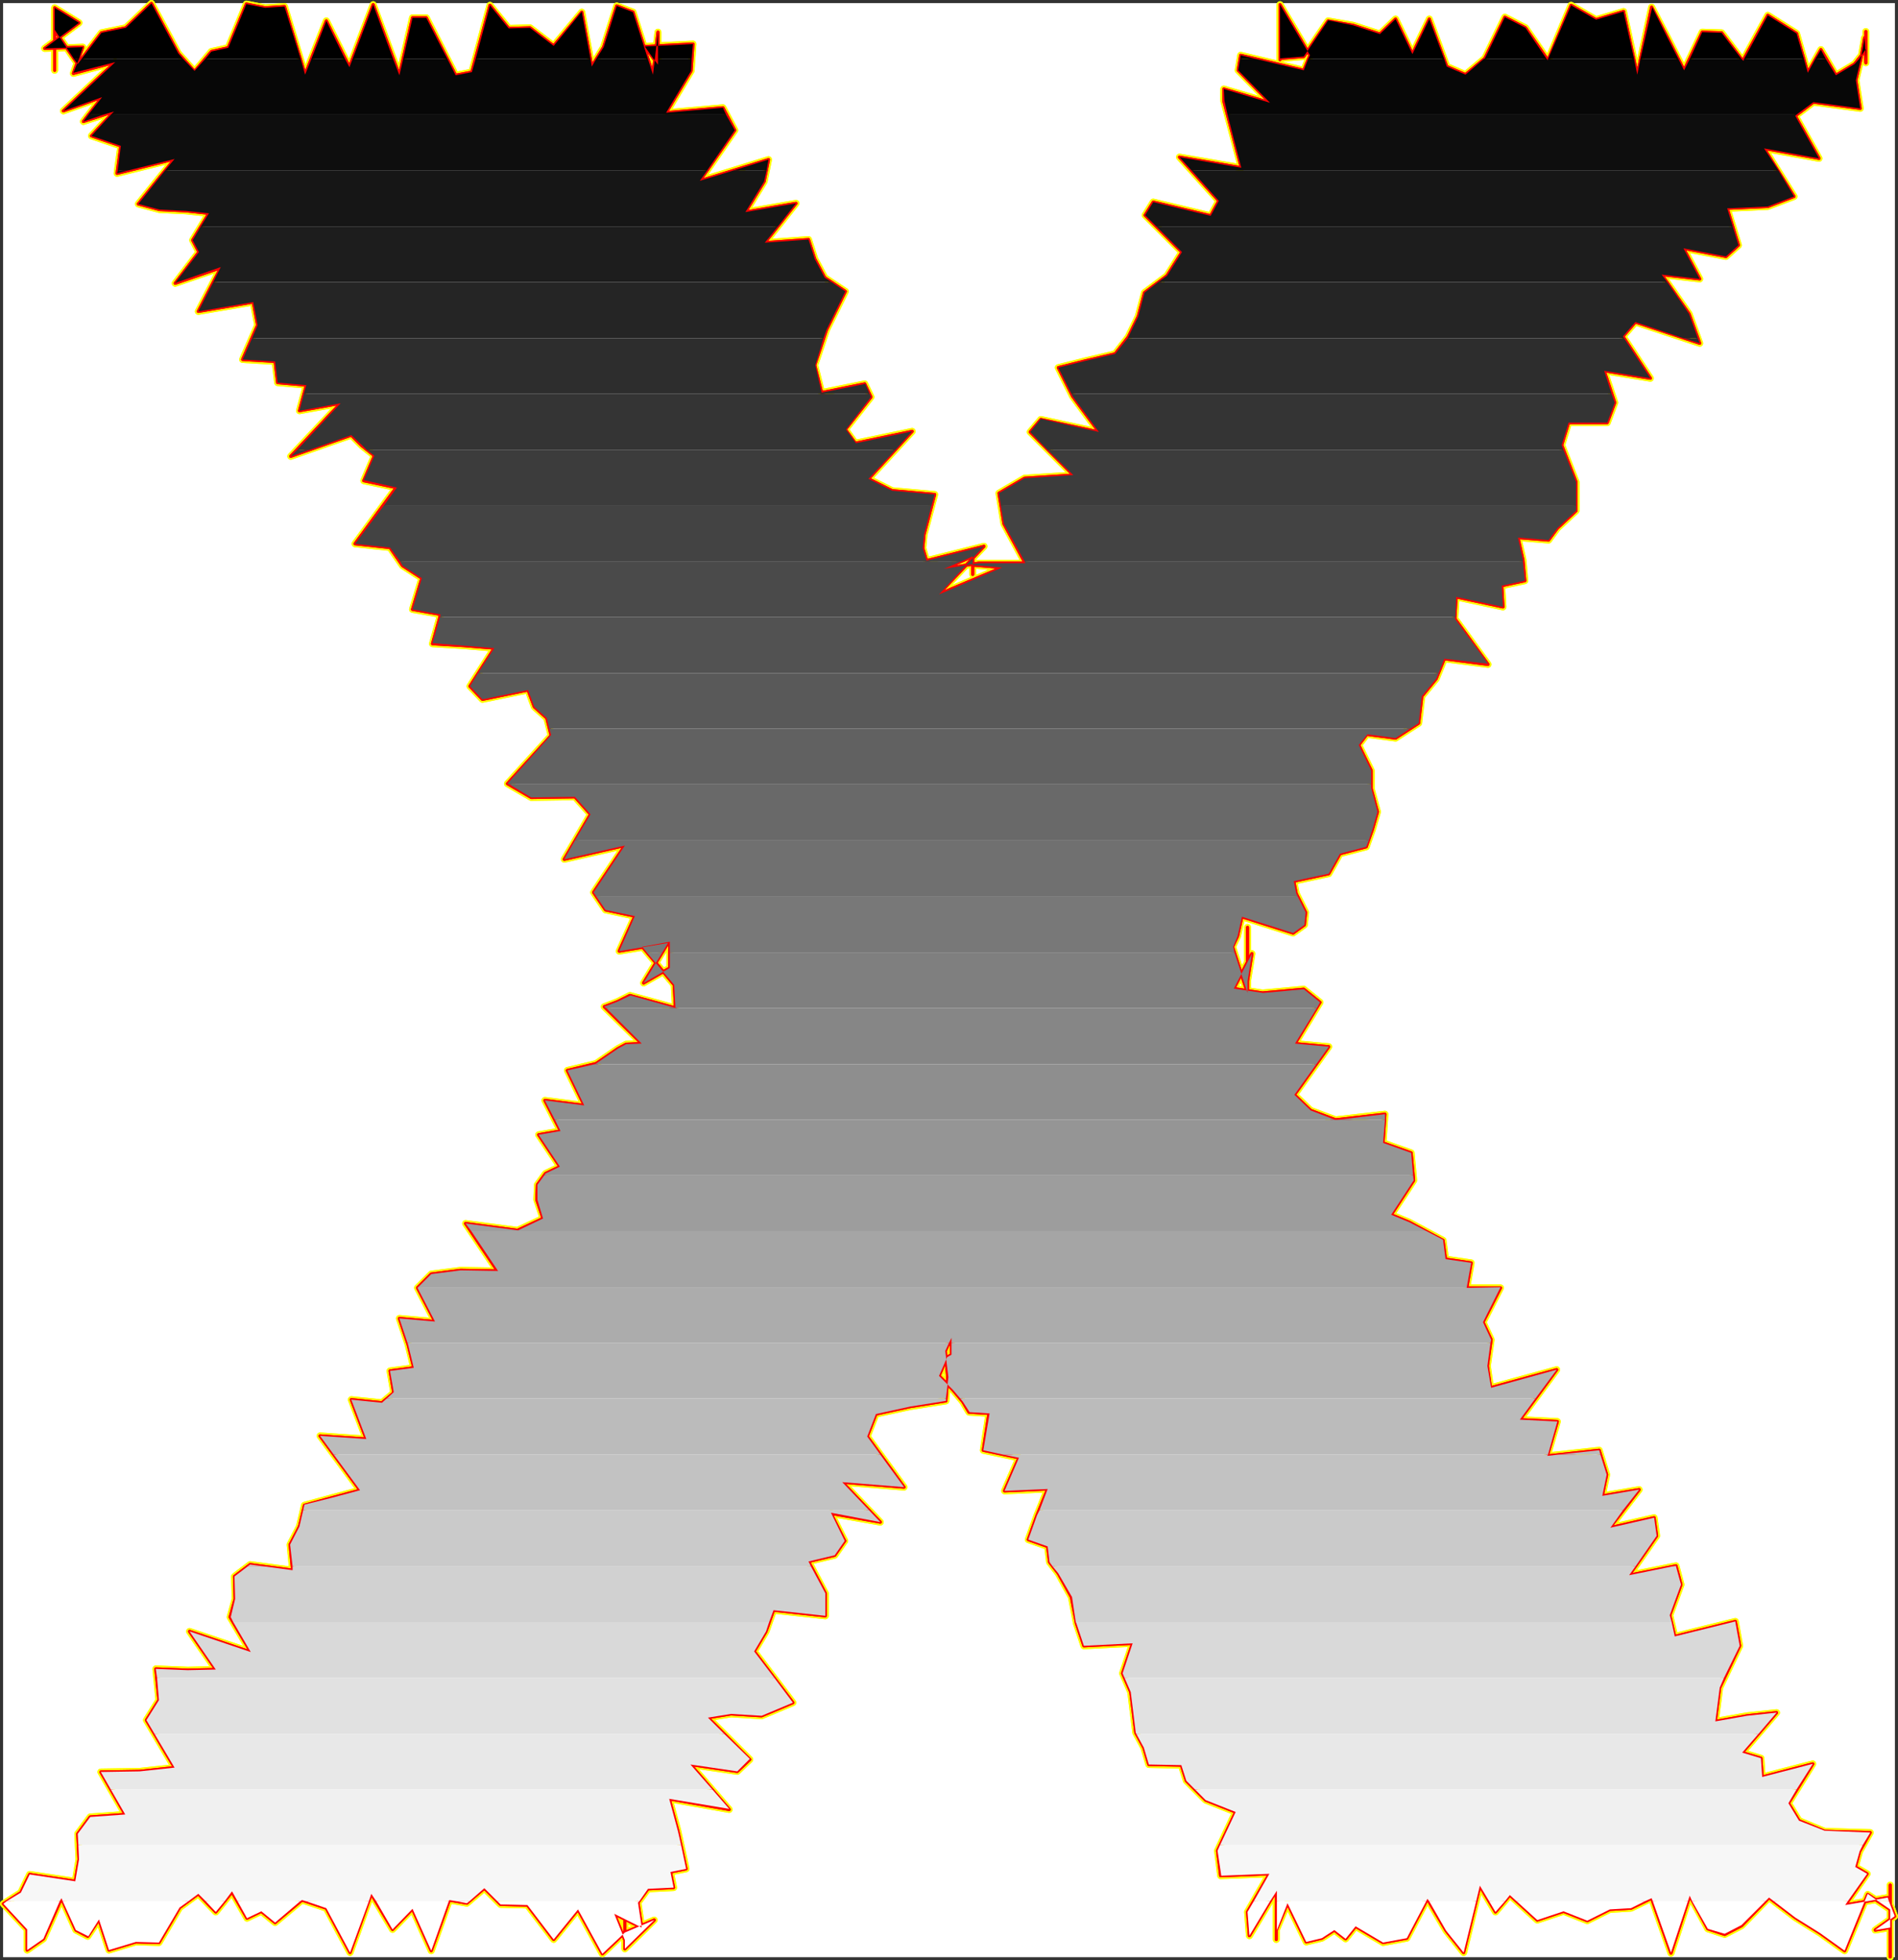
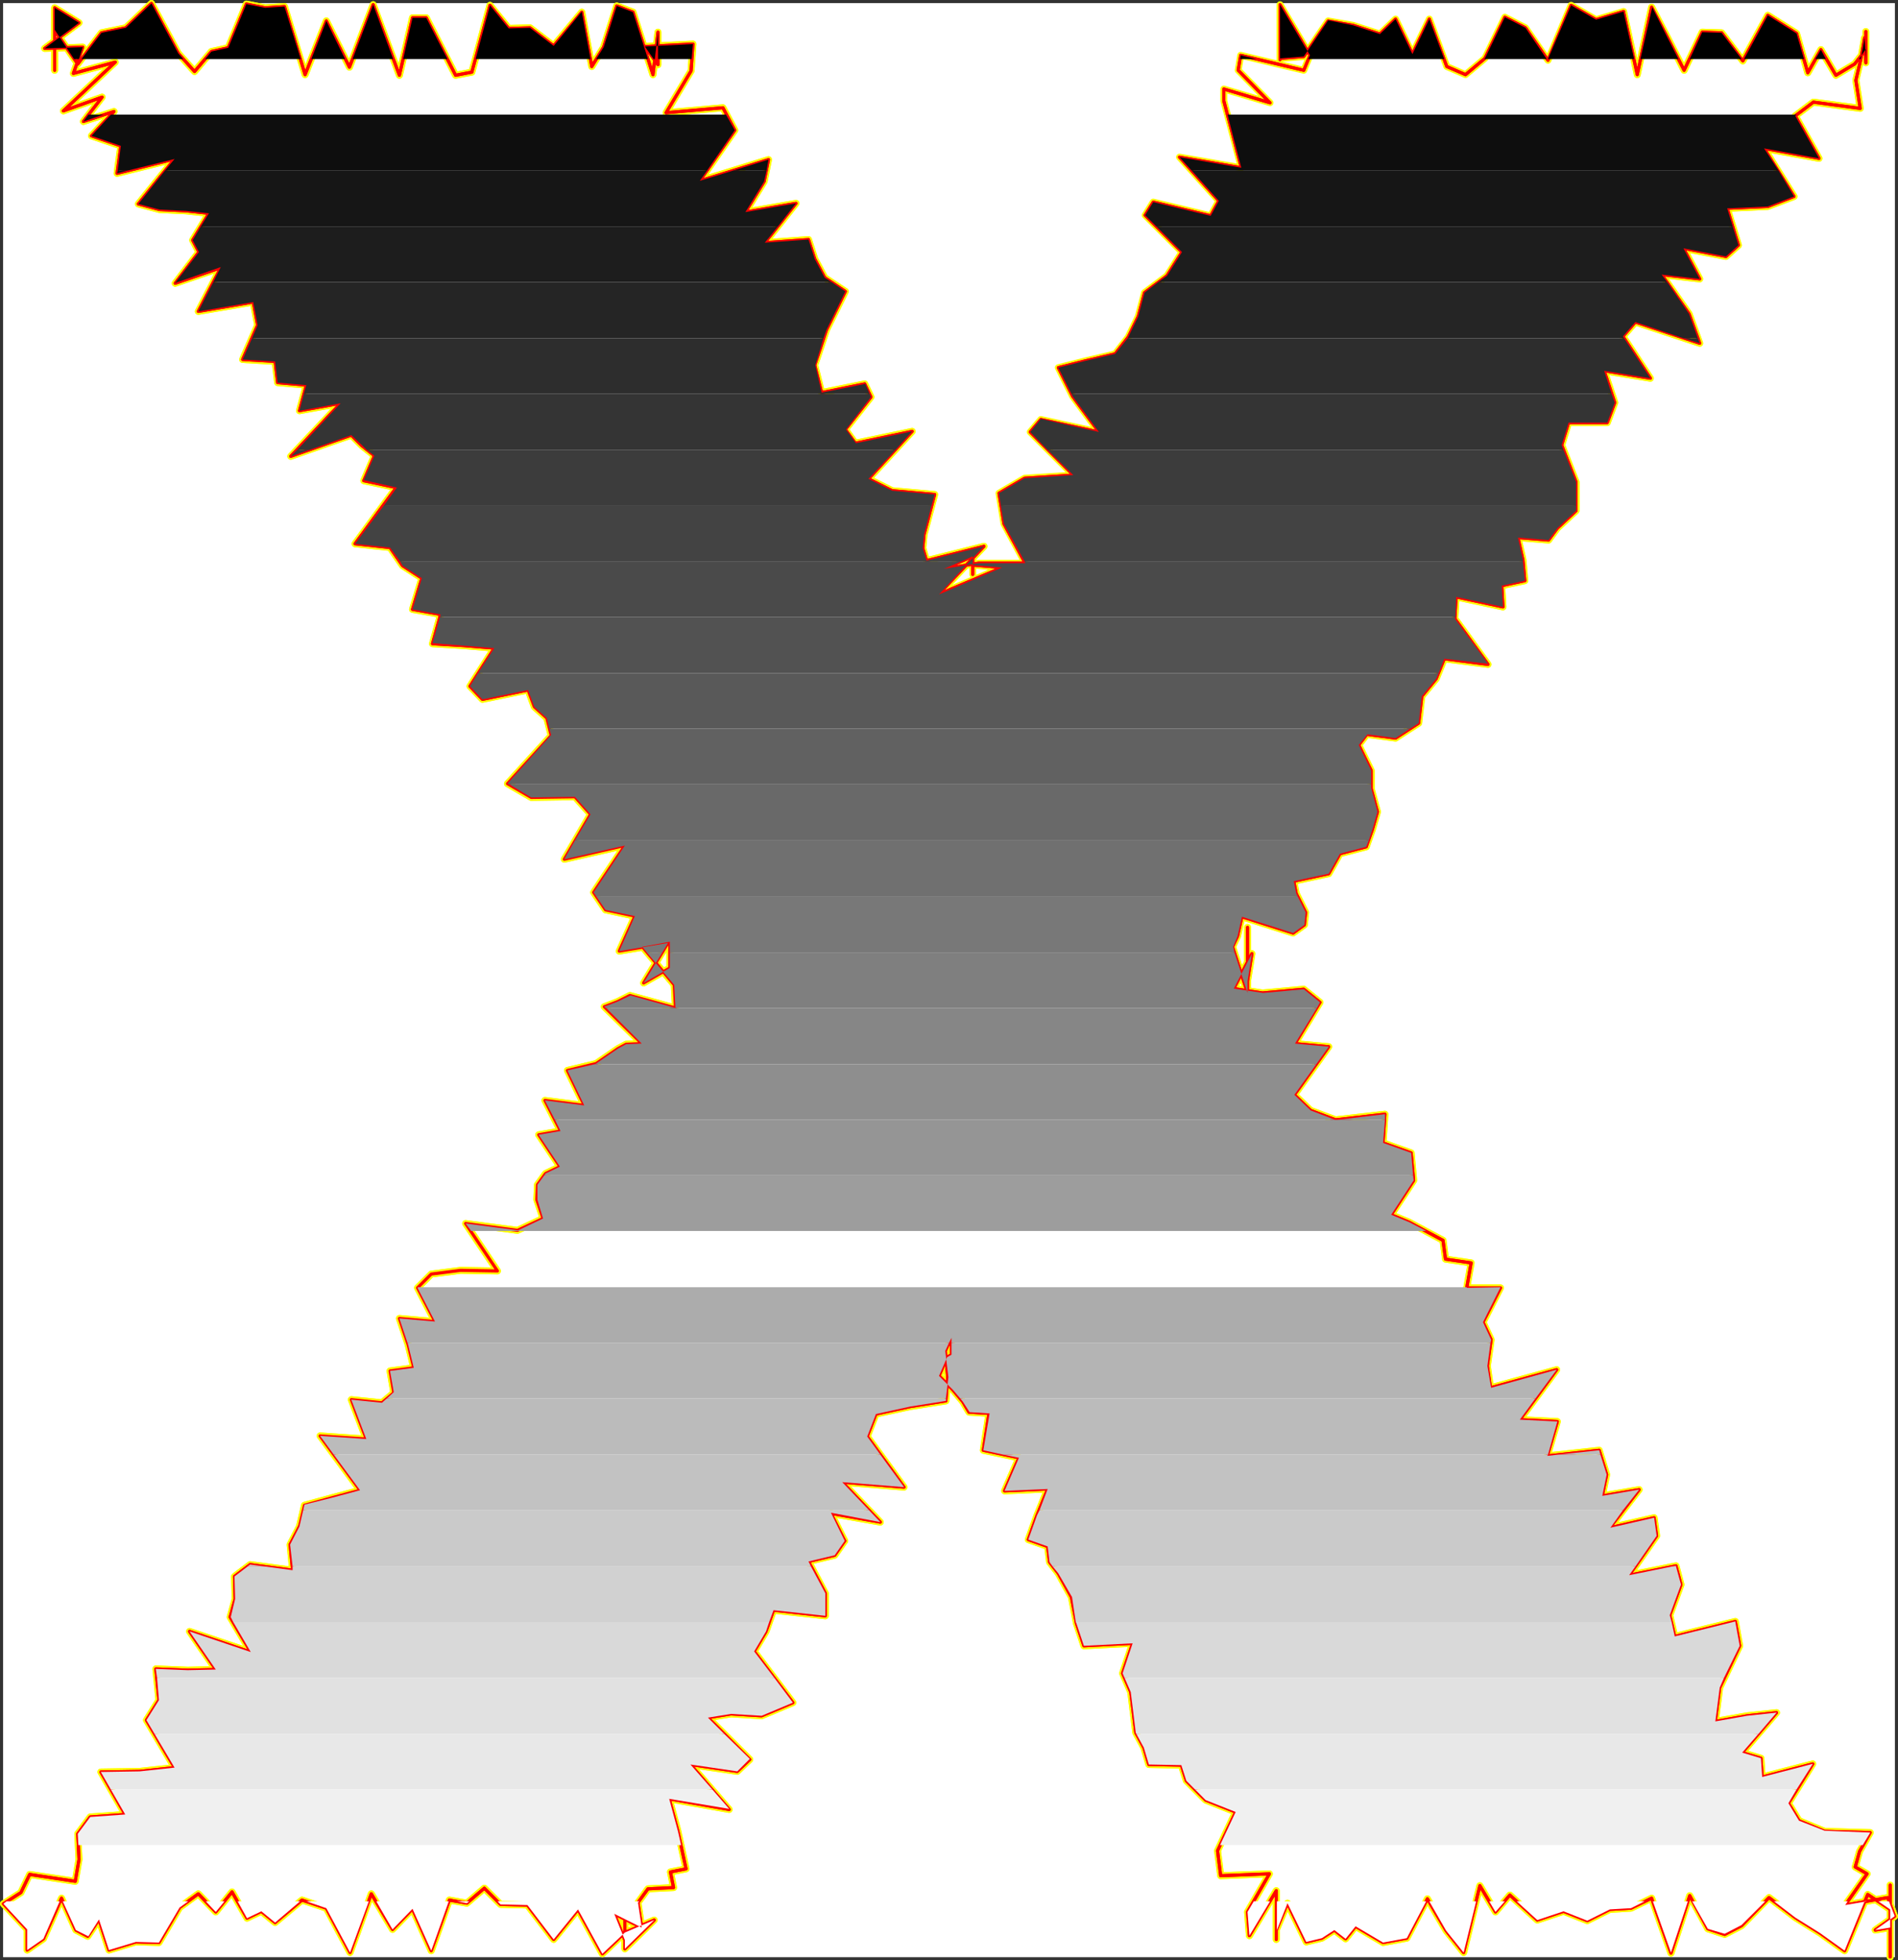
<svg xmlns="http://www.w3.org/2000/svg" xmlns:ns1="http://sodipodi.sourceforge.net/DTD/sodipodi-0.dtd" xmlns:ns2="http://www.inkscape.org/namespaces/inkscape" version="1.0" width="129.937mm" height="134.167mm" id="svg58" ns1:docname="Charcoal Normal X 2.wmf">
  <rect width="100%" height="100%" fill="#333333" stroke="none" />
  <ns1:namedview id="namedview58" pagecolor="#ffffff" bordercolor="#000000" borderopacity="0.25" ns2:showpageshadow="2" ns2:pageopacity="0.0" ns2:pagecheckerboard="0" ns2:deskcolor="#d1d1d1" ns2:document-units="mm" />
  <defs id="defs1">
    <pattern id="WMFhbasepattern" patternUnits="userSpaceOnUse" width="6" height="6" x="0" y="0" />
  </defs>
  <path style="fill:#ffffff;fill-opacity:1;fill-rule:evenodd;stroke:#ffffff;stroke-width:0.162px;stroke-linecap:round;stroke-linejoin:round;stroke-miterlimit:4;stroke-dasharray:none;stroke-opacity:1" d="M 0.889,0.889 V 506.213 H 490.213 V 0.889 v 0 z" id="path1" />
  <path style="fill:none;stroke:#ffff00;stroke-width:1.778px;stroke-linecap:round;stroke-linejoin:round;stroke-miterlimit:4;stroke-dasharray:none;stroke-opacity:1" d="m 161.681,499.911 -5.818,5.494 -6.302,-11.474 -6.302,7.757 -6.787,-8.888 -6.949,-0.162 -4.202,-4.202 -4.525,3.878 -4.525,-0.808 -4.686,13.09 -4.848,-10.827 -5.171,5.333 -5.494,-9.211 -5.494,15.19 -6.141,-11.474 -6.302,-2.101 -6.949,5.818 -3.555,-2.909 -3.717,1.778 -3.878,-6.787 -4.202,5.171 -4.525,-4.686 -4.848,3.555 -5.333,9.05 -5.979,-0.162 -6.949,2.101 -2.586,-7.918 -2.909,4.363 -3.07,-1.616 -3.717,-8.242 -4.686,10.504 -4.202,2.909 v -3.394 1.616 -3.555 l -6.141,-6.626 4.525,-2.909 2.262,-4.686 11.797,1.778 0.97,-5.656 -0.323,-6.626 3.232,-4.363 9.05,-0.646 -6.302,-10.989 10.019,-0.162 9.05,-0.97 -7.272,-12.282 3.232,-5.171 -0.808,-8.08 8.242,0.323 7.272,-0.162 -6.787,-9.858 15.837,5.333 -5.333,-9.05 1.293,-4.686 -0.162,-5.818 4.04,-3.07 10.989,1.454 -0.646,-6.626 2.424,-4.686" id="path2" />
  <path style="fill:none;stroke:#ffff00;stroke-width:1.778px;stroke-linecap:round;stroke-linejoin:round;stroke-miterlimit:4;stroke-dasharray:none;stroke-opacity:1" d="m 77.487,394.87 1.293,-5.494 7.11,-1.939 7.272,-1.939 -10.342,-14.059 11.958,0.808 -3.878,-10.181 7.918,0.808 3.07,-2.586 -0.97,-5.656 6.141,-0.808 -1.454,-5.979 -2.262,-6.787 9.211,0.808 -4.525,-8.726 3.555,-3.555 7.595,-0.97 9.534,0.162 -8.242,-12.282 13.413,1.778 6.626,-3.07 -1.616,-4.848 0.162,-3.878 2.101,-2.909 3.717,-1.778 -5.494,-8.242 5.656,-0.97 -4.04,-7.918 10.181,1.293 -4.363,-9.05 7.434,-1.778 5.656,-3.878 2.101,-1.131 4.04,-0.162 -9.696,-9.534 3.394,-1.293 3.232,-1.616 11.797,3.232 -0.323,-5.979 -8.242,-9.858 7.11,-1.293 v -1.293 0.97 7.11 l -6.787,3.878 6.302,-10.342 -12.605,2.101 4.04,-9.05 -7.595,-1.616 -3.07,-4.525 8.08,-12.12 -15.675,3.555 6.787,-11.635 -4.04,-4.525 -11.312,0.162 -6.141,-3.555 11.312,-12.443 -1.131,-4.525 -3.232,-2.909 -1.616,-4.363" id="path3" />
  <path style="fill:none;stroke:#ffff00;stroke-width:1.778px;stroke-linecap:round;stroke-linejoin:round;stroke-miterlimit:4;stroke-dasharray:none;stroke-opacity:1" d="m 136.633,178.488 -11.797,2.424 -3.232,-3.394 6.302,-9.858 -7.918,-0.646 -8.08,-0.485 2.101,-7.595 -7.272,-1.293 2.424,-8.08 -5.01,-3.232 -3.232,-4.686 -9.05,-0.97 10.666,-14.544 -8.403,-1.778 2.747,-6.464 -3.232,-2.586 -2.747,-2.747 -15.675,5.494 12.928,-13.736 -10.666,1.939 1.778,-6.626 L 71.831,98.98 71.185,93.486 62.781,93.001 66.66,84.113 65.529,78.134 51.308,80.558 57.125,69.246 45.329,73.286 51.469,65.206 49.853,62.135 54.055,55.186 48.076,54.54 41.289,54.217 35.794,52.762 45.167,41.127 30.3,44.844 31.27,37.734 23.674,35.148 29.492,28.846 21.574,31.431 26.422,25.129 16.402,28.684 29.815,16.079 18.988,18.988 l 2.424,-6.787 -9.858,0.323 8.888,-6.626 -6.302,-3.878 V 18.18 2.505 7.838 l 5.979,8.726 6.141,-8.08 6.302,-1.293 6.626,-6.302 6.949,12.928 4.202,4.686 4.363,-5.171 4.363,-0.97" id="path4" />
  <path style="fill:none;stroke:#ffff00;stroke-width:1.778px;stroke-linecap:round;stroke-linejoin:round;stroke-miterlimit:4;stroke-dasharray:none;stroke-opacity:1" d="M 59.065,12.362 63.751,1.05 68.599,2.02 73.609,1.697 78.941,19.311 84.436,5.414 90.415,17.372 96.556,1.212 103.343,19.473 106.737,4.606 h 3.555 l 3.717,7.272 3.878,7.595 4.202,-0.808 4.686,-17.291 4.848,5.979 5.494,-0.162 6.141,4.686 7.272,-8.726 2.586,14.059 3.07,-5.01 3.394,-10.666 4.202,1.616 5.171,16.16 1.293,-10.989 v 1.454 -0.808 7.757 l -3.394,-4.686 12.443,-0.646 -0.485,6.949 -6.464,10.827 14.706,-1.293 3.07,5.818 -9.05,13.09 17.776,-5.494 -1.131,5.656 -4.848,7.918 13.09,-2.262 -8.08,10.181 11.312,-0.808 1.616,5.01 2.586,4.848 5.333,3.555 -4.848,9.858 -3.07,9.211 1.778,7.11 11.15,-2.262 1.616,3.394 -6.626,8.403 2.586,3.555 14.706,-3.07 -11.312,12.282 6.141,3.07 10.989,0.97 -2.747,10.342 -0.323,3.555 0.97,3.232 14.867,-3.717 -11.797,12.443" id="path5" />
-   <path style="fill:none;stroke:#ffff00;stroke-width:1.778px;stroke-linecap:round;stroke-linejoin:round;stroke-miterlimit:4;stroke-dasharray:none;stroke-opacity:1" d="m 242.804,153.763 16.483,-6.949 -7.595,-0.646 v -3.717 6.141 -4.686 l -7.434,3.232 8.888,-1.454 h 12.12 l -5.494,-10.181 -1.293,-7.918 6.626,-3.878 12.605,-0.808 -11.15,-11.15 2.747,-3.232 15.029,3.232 -6.787,-9.211 -3.717,-7.434 7.11,-1.778 7.595,-1.778 3.394,-4.363 2.586,-5.333 1.616,-6.141 5.818,-4.363 3.878,-6.141 -9.534,-9.534 2.101,-3.394 14.867,3.555 2.101,-3.878 -10.181,-11.312 15.998,2.747 -2.101,-8.08 -2.424,-9.211 v -3.07 l 11.958,3.555 -8.242,-8.403 0.646,-3.878 16.322,3.878 1.616,-3.878 -7.757,-13.09 v 0.162 14.059 -3.394 3.07 l 6.141,-0.485 6.302,-9.211 6.464,1.131 6.949,2.262 4.04,-3.878 4.363,9.05 4.363,-9.05 4.525,12.282 4.848,2.101 5.01,-4.202 5.171,-10.666 5.333,2.747 5.818,8.403 5.979,-14.221 6.464,3.717 7.11,-2.101" id="path6" />
  <path style="fill:none;stroke:#ffff00;stroke-width:1.778px;stroke-linecap:round;stroke-linejoin:round;stroke-miterlimit:4;stroke-dasharray:none;stroke-opacity:1" d="m 420.079,2.99 3.555,16.322 3.717,-17.453 4.04,7.757 4.363,8.565 4.686,-9.858 5.01,0.162 5.494,7.272 6.464,-11.797 7.434,4.686 2.909,10.181 3.394,-5.979 3.878,6.626 4.848,-2.909 2.909,-3.717 V 8.161 16.079 13.817 16.241 l -0.323,-6.464 -0.97,5.494 -1.293,5.494 1.131,7.272 -12.12,-1.616 -4.686,3.555 6.141,10.989 -14.221,-2.586 7.757,12.443 -6.787,2.586 -10.504,0.485 2.909,9.534 -3.232,2.909 -10.989,-2.101 4.202,7.918 -9.858,-1.131 7.11,10.181 2.747,7.595 -16.645,-5.494 -3.232,3.717 7.11,10.827 -11.958,-1.939 2.747,8.242 -1.939,5.171 h -10.019 l -1.778,5.818 3.717,9.534 v 7.434 l -4.848,4.525 -2.262,3.07 -7.918,-0.646 1.293,5.818 0.485,5.333 -5.979,1.293 0.323,5.494 -12.12,-2.586 -0.323,5.656 8.565,11.797 -11.312,-1.454 -2.101,5.171 -3.717,4.525" id="path7" />
  <path style="fill:none;stroke:#ffff00;stroke-width:1.778px;stroke-linecap:round;stroke-linejoin:round;stroke-miterlimit:4;stroke-dasharray:none;stroke-opacity:1" d="m 367.882,180.104 -0.808,6.949 -5.979,3.878 -7.434,-0.97 -2.101,2.747 3.232,6.626 v 4.686 l 1.616,5.979 -1.293,4.525 -1.616,4.525 -6.787,1.778 -2.909,5.171 -9.05,1.939 0.646,3.232 2.424,4.848 -0.323,3.232 -2.909,2.101 -13.251,-4.202 -1.131,5.01 -1.293,2.747 3.878,11.958 v -16.968 3.07 7.272 3.555 l 1.131,-7.11 -4.686,9.05 7.434,1.131 10.666,-0.97 4.202,3.394 -6.464,10.666 8.726,0.808 -8.888,12.443 4.202,4.04 6.464,2.424 12.766,-1.454 -0.485,7.434 7.272,2.586 0.646,7.11 -5.818,8.888 4.686,1.939 4.202,2.262 4.525,2.424 0.646,4.848 6.626,0.97 -1.131,6.464 h 8.726 l -4.525,8.888 2.101,4.525 -0.97,6.787 0.808,5.656 17.13,-4.686 -9.534,12.928 9.696,0.485 -2.586,8.888 13.413,-1.454 1.939,6.302 -1.131,5.494 9.534,-1.616 -7.595,9.858" id="path8" />
  <path style="fill:none;stroke:#ffff00;stroke-width:1.778px;stroke-linecap:round;stroke-linejoin:round;stroke-miterlimit:4;stroke-dasharray:none;stroke-opacity:1" d="m 416.523,395.194 11.474,-2.586 0.646,4.686 -7.11,10.181 12.12,-2.424 1.293,4.848 -2.909,7.918 1.293,5.494 15.675,-3.878 1.131,6.302 -5.171,10.827 -1.131,8.726 8.242,-1.454 7.595,-0.808 -8.888,10.342 4.848,1.454 0.323,4.848 13.09,-3.394 -6.302,10.181 2.747,4.525 6.626,2.747 11.797,0.323 -2.747,4.848 -1.131,4.04 3.07,1.778 -5.656,8.08 10.989,-1.939 1.778,4.848 -5.01,3.555 3.878,-0.646 v -10.989 5.979 0.323 12.282 -12.282 l -5.818,-3.878 -5.979,14.544 -6.302,-4.525 -6.464,-4.04 -6.787,-5.171 -7.11,7.272 -4.363,2.262 -4.363,-1.454 -4.686,-8.565 -4.848,14.867 -5.01,-14.221 -5.333,2.586 -5.494,0.323 -5.818,2.909 -6.141,-2.424 -6.787,2.262 -7.11,-6.464 -3.717,4.363 -4.04,-6.787 -4.202,17.291 -4.525,-5.656 -4.848,-8.242 -5.333,10.181 -6.141,1.131 -7.11,-4.202" id="path9" />
  <path style="fill:none;stroke:#ffff00;stroke-width:1.778px;stroke-linecap:round;stroke-linejoin:round;stroke-miterlimit:4;stroke-dasharray:none;stroke-opacity:1" d="m 350.752,498.295 -2.586,3.232 -2.909,-2.262 -3.232,2.101 -4.04,0.97 -4.848,-10.019 -2.909,6.949 v -0.808 3.232 -11.474 -1.131 l -6.949,11.635 -0.485,-6.141 5.656,-9.858 -12.605,0.485 -0.808,-6.464 4.686,-10.019 -7.757,-3.07 -5.01,-5.01 -1.293,-4.04 -8.403,-0.162 -1.293,-4.363 -2.101,-3.878 -0.646,-5.333 -0.646,-5.171 -2.101,-4.848 2.586,-7.757 -12.605,0.646 -1.939,-5.818 -1.293,-6.787 -3.394,-6.141 -2.262,-2.909 -0.485,-4.04 -5.01,-1.778 2.262,-6.302 2.747,-6.787 -11.15,0.485 3.717,-8.565 -9.211,-1.939 1.454,-9.534 -5.171,-0.323 -1.616,-2.747 -2.586,-3.07 -3.555,-3.555 2.101,-4.848 1.131,-0.646 v -2.262 4.202 -6.302 l -1.616,3.394 0.646,6.787 -0.485,6.141 -9.211,1.454 -8.888,1.939 -2.262,5.818 9.534,13.09 -15.998,-1.293 9.858,10.342 -12.766,-2.262 3.555,7.11" id="path10" />
  <path style="fill:none;stroke:#ffff00;stroke-width:1.778px;stroke-linecap:round;stroke-linejoin:round;stroke-miterlimit:4;stroke-dasharray:none;stroke-opacity:1" d="m 218.564,398.587 -2.586,3.717 -6.787,1.616 4.363,8.242 v 5.818 l -13.413,-1.454 -1.939,5.494 -3.07,5.171 10.019,13.251 -8.08,3.394 -7.918,-0.485 -5.979,0.97 10.827,10.827 -3.232,3.07 -12.12,-1.778 10.019,11.635 -15.514,-2.747 2.262,8.403 2.101,9.696 -4.04,0.808 0.808,4.04 -6.626,0.323 -2.586,3.555 0.97,6.464 -7.11,-3.555 2.747,6.787 v -5.171 7.434 l 7.595,-7.434 -7.595,3.232" id="path11" />
  <path style="fill:none;stroke:#ffff00;stroke-width:1.778px;stroke-linecap:round;stroke-linejoin:round;stroke-miterlimit:4;stroke-dasharray:none;stroke-opacity:1" d="m 161.681,499.911 -5.818,5.494 -6.302,-11.474 -6.302,7.757 -6.787,-8.888 -6.949,-0.162 -4.202,-4.202 -4.525,3.878 -4.525,-0.808 -4.686,13.09 -4.848,-10.827 -5.171,5.333 -5.494,-9.211 -5.494,15.19 -6.141,-11.474 -6.302,-2.101 -6.949,5.818 -3.555,-2.909 -3.717,1.778 -3.878,-6.787 -4.202,5.171 -4.525,-4.686 -4.848,3.555 -5.333,9.05 -5.979,-0.162 -6.949,2.101 -2.586,-7.918 -2.909,4.363 -3.07,-1.616 -3.717,-8.242 -4.686,10.504 -4.202,2.909 v -3.394 1.616 -3.555 l -6.141,-6.626 4.525,-2.909 2.262,-4.686 11.797,1.778 0.97,-5.656 -0.323,-6.626 3.232,-4.363 9.05,-0.646 -6.302,-10.989 10.019,-0.162 9.05,-0.97 -7.272,-12.282 3.232,-5.171 -0.808,-8.08 8.242,0.323 7.272,-0.162 -6.787,-9.858 15.837,5.333 -5.333,-9.05 1.293,-4.686 -0.162,-5.818 4.04,-3.07 10.989,1.454 -0.646,-6.626 2.424,-4.686 1.293,-5.494 7.11,-1.939 7.272,-1.939 -10.342,-14.059 11.958,0.808 -3.878,-10.181 7.918,0.808 3.07,-2.586 -0.97,-5.656 6.141,-0.808 -1.454,-5.979 -2.262,-6.787 9.211,0.808 -4.525,-8.726 3.555,-3.555 7.595,-0.97 9.534,0.162 -8.242,-12.282 13.413,1.778 6.626,-3.07 -1.616,-4.848 0.162,-3.878 2.101,-2.909 3.717,-1.778 -5.494,-8.242 5.656,-0.97 -4.04,-7.918 10.181,1.293 -4.363,-9.05 7.434,-1.778 5.656,-3.878 2.101,-1.131 4.04,-0.162 -9.696,-9.534 3.394,-1.293 3.232,-1.616 11.797,3.232 -0.323,-5.979 -8.242,-9.858 7.11,-1.293 v -1.293 0.97 7.11 l -6.787,3.878 6.302,-10.342 -12.605,2.101 4.04,-9.05 -7.595,-1.616 -3.07,-4.525 8.08,-12.12 -15.675,3.555 6.787,-11.635 -4.04,-4.525 -11.312,0.162 -6.141,-3.555 11.312,-12.443 -1.131,-4.525 -3.232,-2.909 -1.616,-4.363 -11.797,2.424 -3.232,-3.394 6.302,-9.858 -7.918,-0.646 -8.08,-0.485 2.101,-7.595 -7.272,-1.293 2.424,-8.08 -5.01,-3.232 -3.232,-4.686 -9.05,-0.97 10.666,-14.544 -8.403,-1.778 2.747,-6.464 -3.232,-2.586 -2.747,-2.747 -15.675,5.494 12.928,-13.736 -10.666,1.939 1.778,-6.626 L 71.831,98.98 71.185,93.486 62.781,93.001 66.66,84.113 65.529,78.134 51.308,80.558 57.125,69.246 45.329,73.286 51.469,65.206 49.853,62.135 54.055,55.186 48.076,54.54 41.289,54.217 35.794,52.762 45.167,41.127 30.3,44.844 31.27,37.734 23.674,35.148 29.492,28.846 21.574,31.431 26.422,25.129 16.402,28.684 29.815,16.079 18.988,18.988 l 2.424,-6.787 -9.858,0.323 8.888,-6.626 -6.302,-3.878 V 18.18 2.505 7.838 l 5.979,8.726 6.141,-8.08 6.302,-1.293 6.626,-6.302 6.949,12.928 4.202,4.686 4.363,-5.171 4.363,-0.97 4.686,-11.312 4.848,0.97 5.01,-0.323 5.333,17.614 5.494,-13.898 5.979,11.958 6.141,-16.16 6.787,18.261 3.394,-14.867 h 3.555 l 3.717,7.272 3.878,7.595 4.202,-0.808 4.686,-17.291 4.848,5.979 5.494,-0.162 6.141,4.686 7.272,-8.726 2.586,14.059 3.07,-5.01 3.394,-10.666 4.202,1.616 5.171,16.16 1.293,-10.989 v 1.454 -0.808 7.757 l -3.394,-4.686 12.443,-0.646 -0.485,6.949 -6.464,10.827 14.706,-1.293 3.07,5.818 -9.05,13.09 17.776,-5.494 -1.131,5.656 -4.848,7.918 13.09,-2.262 -8.08,10.181 11.312,-0.808 1.616,5.01 2.586,4.848 5.333,3.555 -4.848,9.858 -3.07,9.211 1.778,7.11 11.15,-2.262 1.616,3.394 -6.626,8.403 2.586,3.555 14.706,-3.07 -11.312,12.282 6.141,3.07 10.989,0.97 -2.747,10.342 -0.323,3.555 0.97,3.232 14.867,-3.717 -11.797,12.443 16.483,-6.949 -7.595,-0.646 v -3.717 6.141 -4.686 l -7.434,3.232 8.888,-1.454 h 12.12 l -5.494,-10.181 -1.293,-7.918 6.626,-3.878 12.605,-0.808 -11.15,-11.15 2.747,-3.232 15.029,3.232 -6.787,-9.211 -3.717,-7.434 7.11,-1.778 7.595,-1.778 3.394,-4.363 2.586,-5.333 1.616,-6.141 5.818,-4.363 3.878,-6.141 -9.534,-9.534 2.101,-3.394 14.867,3.555 2.101,-3.878 -10.181,-11.312 15.998,2.747 -2.101,-8.08 -2.424,-9.211 v -3.07 l 11.958,3.555 -8.242,-8.403 0.646,-3.878 16.322,3.878 1.616,-3.878 -7.757,-13.09 v 0.162 14.059 -3.394 3.07 l 6.141,-0.485 6.302,-9.211 6.464,1.131 6.949,2.262 4.04,-3.878 4.363,9.05 4.363,-9.05 4.525,12.282 4.848,2.101 5.01,-4.202 5.171,-10.666 5.333,2.747 5.818,8.403 5.979,-14.221 6.464,3.717 7.11,-2.101 3.555,16.322 3.717,-17.453 4.04,7.757 4.363,8.565 4.686,-9.858 5.01,0.162 5.494,7.272 6.464,-11.797 7.434,4.686 2.909,10.181 3.394,-5.979 3.878,6.626 4.848,-2.909 2.909,-3.717 V 8.161 16.079 13.817 16.241 l -0.323,-6.464 -0.97,5.494 -1.293,5.494 1.131,7.272 -12.12,-1.616 -4.686,3.555 6.141,10.989 -14.221,-2.586 7.757,12.443 -6.787,2.586 -10.504,0.485 2.909,9.534 -3.232,2.909 -10.989,-2.101 4.202,7.918 -9.858,-1.131 7.11,10.181 2.747,7.595 -16.645,-5.494 -3.232,3.717 7.11,10.827 -11.958,-1.939 2.747,8.242 -1.939,5.171 h -10.019 l -1.778,5.818 3.717,9.534 v 7.434 l -4.848,4.525 -2.262,3.07 -7.918,-0.646 1.293,5.818 0.485,5.333 -5.979,1.293 0.323,5.494 -12.12,-2.586 -0.323,5.656 8.565,11.797 -11.312,-1.454 -2.101,5.171 -3.717,4.525 -0.808,6.949 -5.979,3.878 -7.434,-0.97 -2.101,2.747 3.232,6.626 v 4.686 l 1.616,5.979 -1.293,4.525 -1.616,4.525 -6.787,1.778 -2.909,5.171 -9.05,1.939 0.646,3.232 2.424,4.848 -0.323,3.232 -2.909,2.101 -13.251,-4.202 -1.131,5.01 -1.293,2.747 3.878,11.958 v -16.968 3.07 7.272 3.555 l 1.131,-7.11 -4.686,9.05 7.434,1.131 10.666,-0.97 4.202,3.394 -6.464,10.666 8.726,0.808 -8.888,12.443 4.202,4.04 6.464,2.424 12.766,-1.454 -0.485,7.434 7.272,2.586 0.646,7.11 -5.818,8.888 4.686,1.939 4.202,2.262 4.525,2.424 0.646,4.848 6.626,0.97 -1.131,6.464 h 8.726 l -4.525,8.888 2.101,4.525 -0.97,6.787 0.808,5.656 17.13,-4.686 -9.534,12.928 9.696,0.485 -2.586,8.888 13.413,-1.454 1.939,6.302 -1.131,5.494 9.534,-1.616 -7.595,9.858 11.474,-2.586 0.646,4.686 -7.11,10.181 12.12,-2.424 1.293,4.848 -2.909,7.918 1.293,5.494 15.675,-3.878 1.131,6.302 -5.171,10.827 -1.131,8.726 8.242,-1.454 7.595,-0.808 -8.888,10.342 4.848,1.454 0.323,4.848 13.09,-3.394 -6.302,10.181 2.747,4.525 6.626,2.747 11.797,0.323 -2.747,4.848 -1.131,4.04 3.07,1.778 -5.656,8.08 10.989,-1.939 1.778,4.848 -5.01,3.555 3.878,-0.646 v -10.989 5.979 0.323 12.282 -12.282 l -5.818,-3.878 -5.979,14.544 -6.302,-4.525 -6.464,-4.04 -6.787,-5.171 -7.11,7.272 -4.363,2.262 -4.363,-1.454 -4.686,-8.565 -4.848,14.867 -5.01,-14.221 -5.333,2.586 -5.494,0.323 -5.818,2.909 -6.141,-2.424 -6.787,2.262 -7.11,-6.464 -3.717,4.363 -4.04,-6.787 -4.202,17.291 -4.525,-5.656 -4.848,-8.242 -5.333,10.181 -6.141,1.131 -7.11,-4.202 -2.586,3.232 -2.909,-2.262 -3.232,2.101 -4.04,0.97 -4.848,-10.019 -2.909,6.949 v -0.808 3.232 -11.474 -1.131 l -6.949,11.635 -0.485,-6.141 5.656,-9.858 -12.605,0.485 -0.808,-6.464 4.686,-10.019 -7.757,-3.07 -5.01,-5.01 -1.293,-4.04 -8.403,-0.162 -1.293,-4.363 -2.101,-3.878 -0.646,-5.333 -0.646,-5.171 -2.101,-4.848 2.586,-7.757 -12.605,0.646 -1.939,-5.818 -1.293,-6.787 -3.394,-6.141 -2.262,-2.909 -0.485,-4.04 -5.01,-1.778 2.262,-6.302 2.747,-6.787 -11.15,0.485 3.717,-8.565 -9.211,-1.939 1.454,-9.534 -5.171,-0.323 -1.616,-2.747 -2.586,-3.07 -3.555,-3.555 2.101,-4.848 1.131,-0.646 v -2.262 4.202 -6.302 l -1.616,3.394 0.646,6.787 -0.485,6.141 -9.211,1.454 -8.888,1.939 -2.262,5.818 9.534,13.09 -15.998,-1.293 9.858,10.342 -12.766,-2.262 3.555,7.11 -2.586,3.717 -6.787,1.616 4.363,8.242 v 5.818 l -13.413,-1.454 -1.939,5.494 -3.07,5.171 10.019,13.251 -8.08,3.394 -7.918,-0.485 -5.979,0.97 10.827,10.827 -3.232,3.07 -12.12,-1.778 10.019,11.635 -15.514,-2.747 2.262,8.403 2.101,9.696 -4.04,0.808 0.808,4.04 -6.626,0.323 -2.586,3.555 0.97,6.464 -7.11,-3.555 2.747,6.787 v -5.171 7.434 l 7.595,-7.434 -7.595,3.232" id="path12" />
  <path style="fill:none;stroke:#ff0000;stroke-width:0.808px;stroke-linecap:round;stroke-linejoin:round;stroke-miterlimit:4;stroke-dasharray:none;stroke-opacity:1" d="m 161.681,499.911 -5.818,5.494 -6.302,-11.474 -6.302,7.757 -6.787,-8.888 -6.949,-0.162 -4.202,-4.202 -4.525,3.878 -4.525,-0.808 -4.686,13.09 -4.848,-10.827 -5.171,5.333 -5.494,-9.211 -5.494,15.19 -6.141,-11.474 -6.302,-2.101 -6.949,5.818 -3.555,-2.909 -3.717,1.778 -3.878,-6.787 -4.202,5.171 -4.525,-4.686 -4.848,3.555 -5.333,9.05 -5.979,-0.162 -6.949,2.101 -2.586,-7.918 -2.909,4.363 -3.07,-1.616 -3.717,-8.242 -4.686,10.504 -4.202,2.909 v -3.394 1.616 -3.555 l -6.141,-6.626 4.525,-2.909 2.262,-4.686 11.797,1.778 0.97,-5.656 -0.323,-6.626 3.232,-4.363 9.05,-0.646 -6.302,-10.989 10.019,-0.162 9.05,-0.97 -7.272,-12.282 3.232,-5.171 -0.808,-8.08 8.242,0.323 7.272,-0.162 -6.787,-9.858 15.837,5.333 -5.333,-9.05 1.293,-4.686 -0.162,-5.818 4.04,-3.07 10.989,1.454 -0.646,-6.626 2.424,-4.686" id="path13" />
-   <path style="fill:none;stroke:#ff0000;stroke-width:0.808px;stroke-linecap:round;stroke-linejoin:round;stroke-miterlimit:4;stroke-dasharray:none;stroke-opacity:1" d="m 77.487,394.87 1.293,-5.494 7.11,-1.939 7.272,-1.939 -10.342,-14.059 11.958,0.808 -3.878,-10.181 7.918,0.808 3.07,-2.586 -0.97,-5.656 6.141,-0.808 -1.454,-5.979 -2.262,-6.787 9.211,0.808 -4.525,-8.726 3.555,-3.555 7.595,-0.97 9.534,0.162 -8.242,-12.282 13.413,1.778 6.626,-3.07 -1.616,-4.848 0.162,-3.878 2.101,-2.909 3.717,-1.778 -5.494,-8.242 5.656,-0.97 -4.04,-7.918 10.181,1.293 -4.363,-9.05 7.434,-1.778 5.656,-3.878 2.101,-1.131 4.04,-0.162 -9.696,-9.534 3.394,-1.293 3.232,-1.616 11.797,3.232 -0.323,-5.979 -8.242,-9.858 7.11,-1.293 v -1.293 0.97 7.11 l -6.787,3.878 6.302,-10.342 -12.605,2.101 4.04,-9.05 -7.595,-1.616 -3.07,-4.525 8.08,-12.12 -15.675,3.555 6.787,-11.635 -4.04,-4.525 -11.312,0.162 -6.141,-3.555 11.312,-12.443 -1.131,-4.525 -3.232,-2.909 -1.616,-4.363" id="path14" />
  <path style="fill:none;stroke:#ff0000;stroke-width:0.808px;stroke-linecap:round;stroke-linejoin:round;stroke-miterlimit:4;stroke-dasharray:none;stroke-opacity:1" d="m 136.633,178.488 -11.797,2.424 -3.232,-3.394 6.302,-9.858 -7.918,-0.646 -8.08,-0.485 2.101,-7.595 -7.272,-1.293 2.424,-8.08 -5.01,-3.232 -3.232,-4.686 -9.05,-0.97 10.666,-14.544 -8.403,-1.778 2.747,-6.464 -3.232,-2.586 -2.747,-2.747 -15.675,5.494 12.928,-13.736 -10.666,1.939 1.778,-6.626 L 71.831,98.98 71.185,93.486 62.781,93.001 66.66,84.113 65.529,78.134 51.308,80.558 57.125,69.246 45.329,73.286 51.469,65.206 49.853,62.135 54.055,55.186 48.076,54.54 41.289,54.217 35.794,52.762 45.167,41.127 30.3,44.844 31.27,37.734 23.674,35.148 29.492,28.846 21.574,31.431 26.422,25.129 16.402,28.684 29.815,16.079 18.988,18.988 l 2.424,-6.787 -9.858,0.323 8.888,-6.626 -6.302,-3.878 V 18.18 2.505 7.838 l 5.979,8.726 6.141,-8.08 6.302,-1.293 6.626,-6.302 6.949,12.928 4.202,4.686 4.363,-5.171 4.363,-0.97" id="path15" />
  <path style="fill:none;stroke:#ff0000;stroke-width:0.808px;stroke-linecap:round;stroke-linejoin:round;stroke-miterlimit:4;stroke-dasharray:none;stroke-opacity:1" d="M 59.065,12.362 63.751,1.05 68.599,2.02 73.609,1.697 78.941,19.311 84.436,5.414 90.415,17.372 96.556,1.212 103.343,19.473 106.737,4.606 h 3.555 l 3.717,7.272 3.878,7.595 4.202,-0.808 4.686,-17.291 4.848,5.979 5.494,-0.162 6.141,4.686 7.272,-8.726 2.586,14.059 3.07,-5.01 3.394,-10.666 4.202,1.616 5.171,16.16 1.293,-10.989 v 1.454 -0.808 7.757 l -3.394,-4.686 12.443,-0.646 -0.485,6.949 -6.464,10.827 14.706,-1.293 3.07,5.818 -9.05,13.09 17.776,-5.494 -1.131,5.656 -4.848,7.918 13.09,-2.262 -8.08,10.181 11.312,-0.808 1.616,5.01 2.586,4.848 5.333,3.555 -4.848,9.858 -3.07,9.211 1.778,7.11 11.15,-2.262 1.616,3.394 -6.626,8.403 2.586,3.555 14.706,-3.07 -11.312,12.282 6.141,3.07 10.989,0.97 -2.747,10.342 -0.323,3.555 0.97,3.232 14.867,-3.717 -11.797,12.443" id="path16" />
  <path style="fill:none;stroke:#ff0000;stroke-width:0.808px;stroke-linecap:round;stroke-linejoin:round;stroke-miterlimit:4;stroke-dasharray:none;stroke-opacity:1" d="m 242.804,153.763 16.483,-6.949 -7.595,-0.646 v -3.717 6.141 -4.686 l -7.434,3.232 8.888,-1.454 h 12.12 l -5.494,-10.181 -1.293,-7.918 6.626,-3.878 12.605,-0.808 -11.15,-11.15 2.747,-3.232 15.029,3.232 -6.787,-9.211 -3.717,-7.434 7.11,-1.778 7.595,-1.778 3.394,-4.363 2.586,-5.333 1.616,-6.141 5.818,-4.363 3.878,-6.141 -9.534,-9.534 2.101,-3.394 14.867,3.555 2.101,-3.878 -10.181,-11.312 15.998,2.747 -2.101,-8.08 -2.424,-9.211 v -3.07 l 11.958,3.555 -8.242,-8.403 0.646,-3.878 16.322,3.878 1.616,-3.878 -7.757,-13.09 v 0.162 14.059 -3.394 3.07 l 6.141,-0.485 6.302,-9.211 6.464,1.131 6.949,2.262 4.04,-3.878 4.363,9.05 4.363,-9.05 4.525,12.282 4.848,2.101 5.01,-4.202 5.171,-10.666 5.333,2.747 5.818,8.403 5.979,-14.221 6.464,3.717 7.11,-2.101" id="path17" />
  <path style="fill:none;stroke:#ff0000;stroke-width:0.808px;stroke-linecap:round;stroke-linejoin:round;stroke-miterlimit:4;stroke-dasharray:none;stroke-opacity:1" d="m 420.079,2.99 3.555,16.322 3.717,-17.453 4.04,7.757 4.363,8.565 4.686,-9.858 5.01,0.162 5.494,7.272 6.464,-11.797 7.434,4.686 2.909,10.181 3.394,-5.979 3.878,6.626 4.848,-2.909 2.909,-3.717 V 8.161 16.079 13.817 16.241 l -0.323,-6.464 -0.97,5.494 -1.293,5.494 1.131,7.272 -12.12,-1.616 -4.686,3.555 6.141,10.989 -14.221,-2.586 7.757,12.443 -6.787,2.586 -10.504,0.485 2.909,9.534 -3.232,2.909 -10.989,-2.101 4.202,7.918 -9.858,-1.131 7.11,10.181 2.747,7.595 -16.645,-5.494 -3.232,3.717 7.11,10.827 -11.958,-1.939 2.747,8.242 -1.939,5.171 h -10.019 l -1.778,5.818 3.717,9.534 v 7.434 l -4.848,4.525 -2.262,3.07 -7.918,-0.646 1.293,5.818 0.485,5.333 -5.979,1.293 0.323,5.494 -12.12,-2.586 -0.323,5.656 8.565,11.797 -11.312,-1.454 -2.101,5.171 -3.717,4.525" id="path18" />
  <path style="fill:none;stroke:#ff0000;stroke-width:0.808px;stroke-linecap:round;stroke-linejoin:round;stroke-miterlimit:4;stroke-dasharray:none;stroke-opacity:1" d="m 367.882,180.104 -0.808,6.949 -5.979,3.878 -7.434,-0.97 -2.101,2.747 3.232,6.626 v 4.686 l 1.616,5.979 -1.293,4.525 -1.616,4.525 -6.787,1.778 -2.909,5.171 -9.05,1.939 0.646,3.232 2.424,4.848 -0.323,3.232 -2.909,2.101 -13.251,-4.202 -1.131,5.01 -1.293,2.747 3.878,11.958 v -16.968 3.07 7.272 3.555 l 1.131,-7.11 -4.686,9.05 7.434,1.131 10.666,-0.97 4.202,3.394 -6.464,10.666 8.726,0.808 -8.888,12.443 4.202,4.04 6.464,2.424 12.766,-1.454 -0.485,7.434 7.272,2.586 0.646,7.11 -5.818,8.888 4.686,1.939 4.202,2.262 4.525,2.424 0.646,4.848 6.626,0.97 -1.131,6.464 h 8.726 l -4.525,8.888 2.101,4.525 -0.97,6.787 0.808,5.656 17.13,-4.686 -9.534,12.928 9.696,0.485 -2.586,8.888 13.413,-1.454 1.939,6.302 -1.131,5.494 9.534,-1.616 -7.595,9.858" id="path19" />
  <path style="fill:none;stroke:#ff0000;stroke-width:0.808px;stroke-linecap:round;stroke-linejoin:round;stroke-miterlimit:4;stroke-dasharray:none;stroke-opacity:1" d="m 416.523,395.194 11.474,-2.586 0.646,4.686 -7.11,10.181 12.12,-2.424 1.293,4.848 -2.909,7.918 1.293,5.494 15.675,-3.878 1.131,6.302 -5.171,10.827 -1.131,8.726 8.242,-1.454 7.595,-0.808 -8.888,10.342 4.848,1.454 0.323,4.848 13.09,-3.394 -6.302,10.181 2.747,4.525 6.626,2.747 11.797,0.323 -2.747,4.848 -1.131,4.04 3.07,1.778 -5.656,8.08 10.989,-1.939 1.778,4.848 -5.01,3.555 3.878,-0.646 v -10.989 5.979 0.323 12.282 -12.282 l -5.818,-3.878 -5.979,14.544 -6.302,-4.525 -6.464,-4.04 -6.787,-5.171 -7.11,7.272 -4.363,2.262 -4.363,-1.454 -4.686,-8.565 -4.848,14.867 -5.01,-14.221 -5.333,2.586 -5.494,0.323 -5.818,2.909 -6.141,-2.424 -6.787,2.262 -7.11,-6.464 -3.717,4.363 -4.04,-6.787 -4.202,17.291 -4.525,-5.656 -4.848,-8.242 -5.333,10.181 -6.141,1.131 -7.11,-4.202" id="path20" />
  <path style="fill:none;stroke:#ff0000;stroke-width:0.808px;stroke-linecap:round;stroke-linejoin:round;stroke-miterlimit:4;stroke-dasharray:none;stroke-opacity:1" d="m 350.752,498.295 -2.586,3.232 -2.909,-2.262 -3.232,2.101 -4.04,0.97 -4.848,-10.019 -2.909,6.949 v -0.808 3.232 -11.474 -1.131 l -6.949,11.635 -0.485,-6.141 5.656,-9.858 -12.605,0.485 -0.808,-6.464 4.686,-10.019 -7.757,-3.07 -5.01,-5.01 -1.293,-4.04 -8.403,-0.162 -1.293,-4.363 -2.101,-3.878 -0.646,-5.333 -0.646,-5.171 -2.101,-4.848 2.586,-7.757 -12.605,0.646 -1.939,-5.818 -1.293,-6.787 -3.394,-6.141 -2.262,-2.909 -0.485,-4.04 -5.01,-1.778 2.262,-6.302 2.747,-6.787 -11.15,0.485 3.717,-8.565 -9.211,-1.939 1.454,-9.534 -5.171,-0.323 -1.616,-2.747 -2.586,-3.07 -3.555,-3.555 2.101,-4.848 1.131,-0.646 v -2.262 4.202 -6.302 l -1.616,3.394 0.646,6.787 -0.485,6.141 -9.211,1.454 -8.888,1.939 -2.262,5.818 9.534,13.09 -15.998,-1.293 9.858,10.342 -12.766,-2.262 3.555,7.11" id="path21" />
  <path style="fill:none;stroke:#ff0000;stroke-width:0.808px;stroke-linecap:round;stroke-linejoin:round;stroke-miterlimit:4;stroke-dasharray:none;stroke-opacity:1" d="m 218.564,398.587 -2.586,3.717 -6.787,1.616 4.363,8.242 v 5.818 l -13.413,-1.454 -1.939,5.494 -3.07,5.171 10.019,13.251 -8.08,3.394 -7.918,-0.485 -5.979,0.97 10.827,10.827 -3.232,3.07 -12.12,-1.778 10.019,11.635 -15.514,-2.747 2.262,8.403 2.101,9.696 -4.04,0.808 0.808,4.04 -6.626,0.323 -2.586,3.555 0.97,6.464 -7.11,-3.555 2.747,6.787 v -5.171 7.434 l 7.595,-7.434 -7.595,3.232" id="path22" />
  <path style="fill:none;stroke:#ff0000;stroke-width:0.808px;stroke-linecap:round;stroke-linejoin:round;stroke-miterlimit:4;stroke-dasharray:none;stroke-opacity:1" d="m 161.681,499.911 -5.818,5.494 -6.302,-11.474 -6.302,7.757 -6.787,-8.888 -6.949,-0.162 -4.202,-4.202 -4.525,3.878 -4.525,-0.808 -4.686,13.09 -4.848,-10.827 -5.171,5.333 -5.494,-9.211 -5.494,15.19 -6.141,-11.474 -6.302,-2.101 -6.949,5.818 -3.555,-2.909 -3.717,1.778 -3.878,-6.787 -4.202,5.171 -4.525,-4.686 -4.848,3.555 -5.333,9.05 -5.979,-0.162 -6.949,2.101 -2.586,-7.918 -2.909,4.363 -3.07,-1.616 -3.717,-8.242 -4.686,10.504 -4.202,2.909 v -3.394 1.616 -3.555 l -6.141,-6.626 4.525,-2.909 2.262,-4.686 11.797,1.778 0.97,-5.656 -0.323,-6.626 3.232,-4.363 9.05,-0.646 -6.302,-10.989 10.019,-0.162 9.05,-0.97 -7.272,-12.282 3.232,-5.171 -0.808,-8.08 8.242,0.323 7.272,-0.162 -6.787,-9.858 15.837,5.333 -5.333,-9.05 1.293,-4.686 -0.162,-5.818 4.04,-3.07 10.989,1.454 -0.646,-6.626 2.424,-4.686 1.293,-5.494 7.11,-1.939 7.272,-1.939 -10.342,-14.059 11.958,0.808 -3.878,-10.181 7.918,0.808 3.07,-2.586 -0.97,-5.656 6.141,-0.808 -1.454,-5.979 -2.262,-6.787 9.211,0.808 -4.525,-8.726 3.555,-3.555 7.595,-0.97 9.534,0.162 -8.242,-12.282 13.413,1.778 6.626,-3.07 -1.616,-4.848 0.162,-3.878 2.101,-2.909 3.717,-1.778 -5.494,-8.242 5.656,-0.97 -4.04,-7.918 10.181,1.293 -4.363,-9.05 7.434,-1.778 5.656,-3.878 2.101,-1.131 4.04,-0.162 -9.696,-9.534 3.394,-1.293 3.232,-1.616 11.797,3.232 -0.323,-5.979 -8.242,-9.858 7.11,-1.293 v -1.293 0.97 7.11 l -6.787,3.878 6.302,-10.342 -12.605,2.101 4.04,-9.05 -7.595,-1.616 -3.07,-4.525 8.08,-12.12 -15.675,3.555 6.787,-11.635 -4.04,-4.525 -11.312,0.162 -6.141,-3.555 11.312,-12.443 -1.131,-4.525 -3.232,-2.909 -1.616,-4.363 -11.797,2.424 -3.232,-3.394 6.302,-9.858 -7.918,-0.646 -8.08,-0.485 2.101,-7.595 -7.272,-1.293 2.424,-8.08 -5.01,-3.232 -3.232,-4.686 -9.05,-0.97 10.666,-14.544 -8.403,-1.778 2.747,-6.464 -3.232,-2.586 -2.747,-2.747 -15.675,5.494 12.928,-13.736 -10.666,1.939 1.778,-6.626 L 71.831,98.98 71.185,93.486 62.781,93.001 66.66,84.113 65.529,78.134 51.308,80.558 57.125,69.246 45.329,73.286 51.469,65.206 49.853,62.135 54.055,55.186 48.076,54.54 41.289,54.217 35.794,52.762 45.167,41.127 30.3,44.844 31.27,37.734 23.674,35.148 29.492,28.846 21.574,31.431 26.422,25.129 16.402,28.684 29.815,16.079 18.988,18.988 l 2.424,-6.787 -9.858,0.323 8.888,-6.626 -6.302,-3.878 V 18.18 2.505 7.838 l 5.979,8.726 6.141,-8.08 6.302,-1.293 6.626,-6.302 6.949,12.928 4.202,4.686 4.363,-5.171 4.363,-0.97 4.686,-11.312 4.848,0.97 5.01,-0.323 5.333,17.614 5.494,-13.898 5.979,11.958 6.141,-16.16 6.787,18.261 3.394,-14.867 h 3.555 l 3.717,7.272 3.878,7.595 4.202,-0.808 4.686,-17.291 4.848,5.979 5.494,-0.162 6.141,4.686 7.272,-8.726 2.586,14.059 3.07,-5.01 3.394,-10.666 4.202,1.616 5.171,16.16 1.293,-10.989 v 1.454 -0.808 7.757 l -3.394,-4.686 12.443,-0.646 -0.485,6.949 -6.464,10.827 14.706,-1.293 3.07,5.818 -9.05,13.09 17.776,-5.494 -1.131,5.656 -4.848,7.918 13.09,-2.262 -8.08,10.181 11.312,-0.808 1.616,5.01 2.586,4.848 5.333,3.555 -4.848,9.858 -3.07,9.211 1.778,7.11 11.15,-2.262 1.616,3.394 -6.626,8.403 2.586,3.555 14.706,-3.07 -11.312,12.282 6.141,3.07 10.989,0.97 -2.747,10.342 -0.323,3.555 0.97,3.232 14.867,-3.717 -11.797,12.443 16.483,-6.949 -7.595,-0.646 v -3.717 6.141 -4.686 l -7.434,3.232 8.888,-1.454 h 12.12 l -5.494,-10.181 -1.293,-7.918 6.626,-3.878 12.605,-0.808 -11.15,-11.15 2.747,-3.232 15.029,3.232 -6.787,-9.211 -3.717,-7.434 7.11,-1.778 7.595,-1.778 3.394,-4.363 2.586,-5.333 1.616,-6.141 5.818,-4.363 3.878,-6.141 -9.534,-9.534 2.101,-3.394 14.867,3.555 2.101,-3.878 -10.181,-11.312 15.998,2.747 -2.101,-8.08 -2.424,-9.211 v -3.07 l 11.958,3.555 -8.242,-8.403 0.646,-3.878 16.322,3.878 1.616,-3.878 -7.757,-13.09 v 0.162 14.059 -3.394 3.07 l 6.141,-0.485 6.302,-9.211 6.464,1.131 6.949,2.262 4.04,-3.878 4.363,9.05 4.363,-9.05 4.525,12.282 4.848,2.101 5.01,-4.202 5.171,-10.666 5.333,2.747 5.818,8.403 5.979,-14.221 6.464,3.717 7.11,-2.101 3.555,16.322 3.717,-17.453 4.04,7.757 4.363,8.565 4.686,-9.858 5.01,0.162 5.494,7.272 6.464,-11.797 7.434,4.686 2.909,10.181 3.394,-5.979 3.878,6.626 4.848,-2.909 2.909,-3.717 V 8.161 16.079 13.817 16.241 l -0.323,-6.464 -0.97,5.494 -1.293,5.494 1.131,7.272 -12.12,-1.616 -4.686,3.555 6.141,10.989 -14.221,-2.586 7.757,12.443 -6.787,2.586 -10.504,0.485 2.909,9.534 -3.232,2.909 -10.989,-2.101 4.202,7.918 -9.858,-1.131 7.11,10.181 2.747,7.595 -16.645,-5.494 -3.232,3.717 7.11,10.827 -11.958,-1.939 2.747,8.242 -1.939,5.171 h -10.019 l -1.778,5.818 3.717,9.534 v 7.434 l -4.848,4.525 -2.262,3.07 -7.918,-0.646 1.293,5.818 0.485,5.333 -5.979,1.293 0.323,5.494 -12.12,-2.586 -0.323,5.656 8.565,11.797 -11.312,-1.454 -2.101,5.171 -3.717,4.525 -0.808,6.949 -5.979,3.878 -7.434,-0.97 -2.101,2.747 3.232,6.626 v 4.686 l 1.616,5.979 -1.293,4.525 -1.616,4.525 -6.787,1.778 -2.909,5.171 -9.05,1.939 0.646,3.232 2.424,4.848 -0.323,3.232 -2.909,2.101 -13.251,-4.202 -1.131,5.01 -1.293,2.747 3.878,11.958 v -16.968 3.07 7.272 3.555 l 1.131,-7.11 -4.686,9.05 7.434,1.131 10.666,-0.97 4.202,3.394 -6.464,10.666 8.726,0.808 -8.888,12.443 4.202,4.04 6.464,2.424 12.766,-1.454 -0.485,7.434 7.272,2.586 0.646,7.11 -5.818,8.888 4.686,1.939 4.202,2.262 4.525,2.424 0.646,4.848 6.626,0.97 -1.131,6.464 h 8.726 l -4.525,8.888 2.101,4.525 -0.97,6.787 0.808,5.656 17.13,-4.686 -9.534,12.928 9.696,0.485 -2.586,8.888 13.413,-1.454 1.939,6.302 -1.131,5.494 9.534,-1.616 -7.595,9.858 11.474,-2.586 0.646,4.686 -7.11,10.181 12.12,-2.424 1.293,4.848 -2.909,7.918 1.293,5.494 15.675,-3.878 1.131,6.302 -5.171,10.827 -1.131,8.726 8.242,-1.454 7.595,-0.808 -8.888,10.342 4.848,1.454 0.323,4.848 13.09,-3.394 -6.302,10.181 2.747,4.525 6.626,2.747 11.797,0.323 -2.747,4.848 -1.131,4.04 3.07,1.778 -5.656,8.08 10.989,-1.939 1.778,4.848 -5.01,3.555 3.878,-0.646 v -10.989 5.979 0.323 12.282 -12.282 l -5.818,-3.878 -5.979,14.544 -6.302,-4.525 -6.464,-4.04 -6.787,-5.171 -7.11,7.272 -4.363,2.262 -4.363,-1.454 -4.686,-8.565 -4.848,14.867 -5.01,-14.221 -5.333,2.586 -5.494,0.323 -5.818,2.909 -6.141,-2.424 -6.787,2.262 -7.11,-6.464 -3.717,4.363 -4.04,-6.787 -4.202,17.291 -4.525,-5.656 -4.848,-8.242 -5.333,10.181 -6.141,1.131 -7.11,-4.202 -2.586,3.232 -2.909,-2.262 -3.232,2.101 -4.04,0.97 -4.848,-10.019 -2.909,6.949 v -0.808 3.232 -11.474 -1.131 l -6.949,11.635 -0.485,-6.141 5.656,-9.858 -12.605,0.485 -0.808,-6.464 4.686,-10.019 -7.757,-3.07 -5.01,-5.01 -1.293,-4.04 -8.403,-0.162 -1.293,-4.363 -2.101,-3.878 -0.646,-5.333 -0.646,-5.171 -2.101,-4.848 2.586,-7.757 -12.605,0.646 -1.939,-5.818 -1.293,-6.787 -3.394,-6.141 -2.262,-2.909 -0.485,-4.04 -5.01,-1.778 2.262,-6.302 2.747,-6.787 -11.15,0.485 3.717,-8.565 -9.211,-1.939 1.454,-9.534 -5.171,-0.323 -1.616,-2.747 -2.586,-3.07 -3.555,-3.555 2.101,-4.848 1.131,-0.646 v -2.262 4.202 -6.302 l -1.616,3.394 0.646,6.787 -0.485,6.141 -9.211,1.454 -8.888,1.939 -2.262,5.818 9.534,13.09 -15.998,-1.293 9.858,10.342 -12.766,-2.262 3.555,7.11 -2.586,3.717 -6.787,1.616 4.363,8.242 v 5.818 l -13.413,-1.454 -1.939,5.494 -3.07,5.171 10.019,13.251 -8.08,3.394 -7.918,-0.485 -5.979,0.97 10.827,10.827 -3.232,3.07 -12.12,-1.778 10.019,11.635 -15.514,-2.747 2.262,8.403 2.101,9.696 -4.04,0.808 0.808,4.04 -6.626,0.323 -2.586,3.555 0.97,6.464 -7.11,-3.555 2.747,6.787 v -5.171 7.434 l 7.595,-7.434 -7.595,3.232" id="path23" />
  <path style="fill:#000000;fill-opacity:1;fill-rule:evenodd;stroke:none" d="m 20.442,15.271 0.97,-3.07 -9.858,0.323 8.888,-6.626 -6.302,-3.878 V 15.271 2.343 7.676 l 5.01,7.595 z m 0.646,0 5.171,-6.787 6.302,-1.293 6.626,-6.302 6.949,12.928 1.293,1.454 z m 31.997,0 1.616,-1.939 4.363,-0.97 4.686,-11.312 4.848,0.97 5.01,-0.323 4.202,13.574 z m 27.472,0 3.878,-9.858 4.848,9.858 z m 10.666,0 5.333,-14.059 5.171,14.059 z m 13.09,0 2.424,-10.666 h 3.555 l 3.717,7.272 1.778,3.394 z m 18.746,0 3.717,-13.898 4.848,5.979 5.494,-0.162 6.141,4.686 7.272,-8.888 2.262,12.282 z m 31.189,0 1.939,-3.07 3.394,-10.666 4.202,1.616 3.878,12.12 z m 15.19,0 0.808,-6.949 v 1.454 -0.808 6.302 h 8.726 l 0.323,-3.878 -12.443,0.646 2.262,3.232 z m 151.419,0 0.162,-0.97 4.04,0.97 z m 17.614,0 0.485,-0.97 -7.757,-13.09 v 0.162 13.898 -3.232 3.07 l 6.141,-0.485 6.302,-9.373 6.464,1.293 6.949,2.262 4.04,-3.878 4.363,9.05 4.363,-9.05 3.878,10.342 z m 45.41,0 0.323,-0.162 5.171,-10.666 5.333,2.747 5.494,8.08 z m 16.645,0 5.979,-13.898 6.464,3.717 7.11,-2.101 2.747,12.282 z m 23.917,0 3.07,-13.413 3.878,7.757 2.909,5.656 z m 12.766,0 3.232,-6.949 5.01,0.162 5.171,6.787 z m 14.059,0 6.141,-11.312 7.434,4.686 1.939,6.626 z m 18.422,0 1.454,-2.424 1.293,2.424 z m 11.312,0 1.778,-2.586 V 8.161 15.271 l -0.323,-5.494 -0.97,5.494 z m 1.778,0 V 13.817 Z" id="path24" />
-   <path style="fill:#070707;fill-opacity:1;fill-rule:evenodd;stroke:none" d="m 28.684,29.654 0.808,-0.808 -2.747,0.808 H 22.866 L 26.422,25.129 16.402,28.684 29.815,16.079 18.988,18.826 20.442,15.271 H 19.15 l 0.97,1.293 0.97,-1.293 h 26.341 l 2.909,3.07 2.747,-3.07 h 24.725 l 1.131,4.04 1.616,-4.04 h 8.726 l 1.131,2.101 0.808,-2.101 h 10.504 l 1.616,4.202 0.97,-4.202 h 11.474 l 2.101,4.202 4.202,-0.808 0.97,-3.394 h 29.734 l 0.323,1.939 1.131,-1.939 h 13.413 l 1.293,4.04 0.485,-4.04 h -0.323 l 1.131,1.454 v -1.454 h 8.726 l -0.162,3.07 -6.464,10.827 14.706,-1.293 0.808,1.778 z M 14.14,15.271 v 2.909 z m 303.484,14.382 -0.808,-3.555 -0.162,-3.07 11.958,3.555 -8.242,-8.403 0.485,-2.909 h 4.202 l 12.282,2.909 1.131,-2.909 h 35.229 l 0.646,1.939 4.848,2.101 4.686,-4.04 h 16.322 l 0.323,0.323 v -0.323 h 22.301 l 0.808,4.04 0.808,-4.04 h 9.858 l 1.454,2.909 1.454,-2.909 h 13.413 l 0.485,0.485 0.162,-0.485 h 15.514 l 0.97,3.555 1.939,-3.555 h 2.747 l 2.586,4.202 4.848,-2.909 1.131,-1.293 h 0.485 l -1.293,5.494 1.131,7.272 -12.12,-1.616 -4.363,3.232 z m 13.574,-14.382 v 0.162 z m 151.581,0 v 0.808 -0.808 0.97 z" id="path25" />
  <path style="fill:#0e0e0e;fill-opacity:1;fill-rule:evenodd;stroke:none" d="M 42.743,44.036 45.167,41.127 33.37,44.036 h -2.909 l 0.808,-6.302 -7.595,-2.586 5.01,-5.494 H 187.86 l 2.262,4.04 -7.11,10.342 z m -15.998,-14.382 -5.171,1.778 1.293,-1.778 z m 163.216,14.382 8.888,-2.747 -0.485,2.747 z m 118.291,0 -3.07,-3.394 15.998,2.747 -2.101,-8.08 -1.454,-5.656 h 147.217 l -0.323,0.323 6.141,10.989 -14.221,-2.586 3.717,5.656 z" id="path26" />
  <path style="fill:#161616;fill-opacity:1;fill-rule:evenodd;stroke:none" d="M 51.954,58.58 54.055,55.186 48.076,54.54 41.289,54.217 35.794,52.762 42.743,44.036 H 183.012 l -1.939,2.747 8.888,-2.747 h 8.403 l -0.646,2.909 -4.848,7.918 13.09,-2.262 -4.686,5.979 z m -18.584,-14.544 -3.07,0.808 0.162,-0.808 z m 265.832,14.544 -2.909,-2.909 2.101,-3.394 14.867,3.555 2.101,-3.878 -7.11,-7.918 h 151.904 l 4.04,6.787 -6.787,2.586 -10.504,0.485 1.454,4.686 z" id="path27" />
  <path style="fill:#1d1d1d;fill-opacity:1;fill-rule:evenodd;stroke:none" d="m 55.186,72.962 1.939,-3.878 -11.15,3.878 H 45.49 l 5.979,-7.757 -1.616,-3.07 2.101,-3.555 H 201.273 l -3.394,4.202 11.312,-0.808 1.616,5.01 2.586,4.848 1.778,1.131 z m 244.501,0 2.262,-1.616 3.878,-6.141 -6.626,-6.626 h 149.157 l 1.454,4.848 -3.232,2.909 -10.989,-2.101 4.202,7.918 -9.858,-1.131 1.454,1.939 z" id="path28" />
  <path style="fill:#252525;fill-opacity:1;fill-rule:evenodd;stroke:none" d="m 65.205,87.507 1.454,-3.394 -1.131,-5.979 -14.221,2.424 3.878,-7.595 H 215.17 l 3.555,2.424 -4.848,9.858 -0.808,2.262 z m -19.23,-14.544 -0.646,0.323 0.162,-0.323 z m 245.793,14.544 0.162,-0.323 2.586,-5.333 1.616,-6.141 3.555,-2.747 h 131.704 l 5.656,8.242 2.262,6.302 h -3.717 l -12.443,-4.202 -3.232,3.717 0.323,0.485 z" id="path29" />
  <path style="fill:#2d2d2d;fill-opacity:1;fill-rule:evenodd;stroke:none" d="M 78.618,101.889 79.265,99.627 71.831,98.98 71.185,93.486 62.781,93.001 65.205,87.507 H 213.069 l -2.101,6.949 1.616,7.11 11.312,-2.262 1.131,2.586 z m 198.606,0 -3.394,-6.787 7.11,-1.778 7.595,-1.778 3.232,-4.04 h 128.472 l 6.787,10.342 -11.958,-1.939 1.939,5.979 z m 162.085,-14.382 0.485,1.293 -4.202,-1.293 z" id="path30" />
  <path style="fill:#343434;fill-opacity:1;fill-rule:evenodd;stroke:none" d="m 94.94,116.433 -1.131,-1.131 -2.909,-2.747 -10.989,3.878 h -3.07 l 11.312,-12.12 -10.666,1.939 1.131,-4.363 H 225.028 l 0.323,0.808 -6.464,8.403 2.586,3.555 14.544,-3.07 -4.363,4.848 z m 176.144,0 -4.525,-4.686 2.747,-3.394 15.029,3.394 -6.787,-9.211 -0.323,-0.646 h 139.784 l 0.808,2.262 -1.939,5.171 h -10.019 l -1.778,5.818 0.485,1.293 z" id="path31" />
  <path style="fill:#3c3c3c;fill-opacity:1;fill-rule:evenodd;stroke:none" d="m 99.303,130.815 3.394,-4.686 -8.565,-1.939 2.747,-6.302 -1.939,-1.454 H 231.653 l -6.949,7.434 6.141,3.07 10.989,0.97 -0.808,2.909 z m -19.392,-14.382 -4.686,1.616 1.616,-1.616 z m 179.053,14.382 -0.485,-3.232 6.626,-3.878 12.605,-0.808 -6.626,-6.464 h 133.481 l 3.232,8.242 v 6.141 z" id="path32" />
  <path style="fill:#434343;fill-opacity:1;fill-rule:evenodd;stroke:none" d="m 103.505,145.198 -2.586,-3.555 -9.05,-0.97 7.434,-9.858 H 241.026 l -1.939,7.434 -0.323,3.555 0.97,3.232 14.867,-3.717 -3.717,3.878 h 0.808 v -2.747 2.747 -1.293 l -2.909,1.293 z m 161.6,0 -5.333,-9.696 -0.808,-4.686 h 148.833 v 1.293 l -4.848,4.525 -2.262,3.07 -7.918,-0.646 1.293,5.818 v 0.323 z" id="path33" />
  <path style="fill:#4a4a4a;fill-opacity:1;fill-rule:evenodd;stroke:none" d="m 113.847,159.58 0.162,-0.646 -7.272,-1.293 2.424,-8.08 -5.01,-3.232 -0.646,-1.131 h 145.278 l -4.525,1.939 9.05,-1.454 h 11.958 l -0.162,-0.485 H 394.061 l 0.485,5.01 -5.979,1.293 0.323,5.494 -12.12,-2.586 -0.162,5.171 z m 137.037,-14.382 -7.918,8.565 16.322,-6.949 -7.595,-0.646 v -0.97 z m 0.808,0 v 3.394 z" id="path34" />
  <path style="fill:#525252;fill-opacity:1;fill-rule:evenodd;stroke:none" d="m 123.705,174.124 4.202,-6.464 -7.918,-0.646 -8.08,-0.646 1.939,-6.787 h 262.761 l -0.162,0.485 8.565,11.635 -11.312,-1.293 -1.454,3.717 z" id="path35" />
  <path style="fill:#595959;fill-opacity:1;fill-rule:evenodd;stroke:none" d="m 142.127,188.507 -0.646,-2.747 -3.232,-2.909 -1.616,-4.363 -11.797,2.424 -3.232,-3.394 2.101,-3.394 h 248.541 l -0.646,1.454 -3.717,4.525 -0.808,6.949 -2.262,1.454 z" id="path36" />
  <path style="fill:#616161;fill-opacity:1;fill-rule:evenodd;stroke:none" d="m 131.785,202.889 -0.485,-0.162 11.312,-12.605 -0.485,-1.616 h 222.685 l -3.717,2.424 -7.272,-0.97 -2.262,2.747 3.232,6.626 v 3.555 z" id="path37" />
  <path style="fill:#696969;fill-opacity:1;fill-rule:evenodd;stroke:none" d="m 148.753,217.433 4.04,-6.787 -4.04,-4.525 -11.312,0.162 -5.656,-3.394 h 223.008 v 0.97 l 1.616,6.141 -1.293,4.525 -0.97,2.909 z" id="path38" />
  <path style="fill:#707070;fill-opacity:1;fill-rule:evenodd;stroke:none" d="m 154.247,231.816 -0.646,-0.97 8.08,-12.12 -15.675,3.555 2.747,-4.848 h 205.393 l -0.646,1.616 -6.787,1.778 -2.909,5.171 -9.05,1.939 0.646,3.232 0.323,0.646 z" id="path39" />
  <path style="fill:#787878;fill-opacity:1;fill-rule:evenodd;stroke:none" d="m 167.337,246.36 -1.131,-1.454 7.11,-1.293 v -1.293 0.97 3.07 h 146.086 l -0.323,-1.454 1.131,-2.747 1.131,-5.01 13.251,4.202 2.909,-2.101 0.323,-3.232 -2.101,-4.202 H 154.247 l 2.424,3.555 7.595,1.616 -4.04,9.05 12.605,-2.101 -1.454,2.424 z m 155.459,0 v -6.464 3.07 z" id="path40" />
  <path style="fill:#7f7f7f;fill-opacity:1;fill-rule:evenodd;stroke:none" d="m 156.833,260.742 -0.485,-0.323 3.394,-1.293 3.394,-1.616 11.635,3.232 z m 17.938,0 -0.323,-5.979 -7.11,-8.403 h 4.04 l -4.848,7.918 6.787,-3.878 v -4.04 h 146.086 l 3.394,10.504 v -10.504 3.878 3.555 l 1.131,-7.11 -4.686,9.05 7.595,1.131 10.504,-0.97 4.202,3.394 -0.808,1.454 z" id="path41" />
  <path style="fill:#868686;fill-opacity:1;fill-rule:evenodd;stroke:none" d="m 153.924,275.286 0.323,-0.162 5.656,-3.878 2.101,-1.131 4.04,-0.162 -9.211,-9.211 h 17.938 v 0 0 h 165.963 l -5.656,9.211 8.726,0.808 -3.232,4.525 z" id="path42" />
  <path style="fill:#8e8e8e;fill-opacity:1;fill-rule:evenodd;stroke:none" d="m 143.581,289.669 -2.586,-5.01 10.181,1.293 -4.363,-9.05 7.11,-1.616 h 186.648 l -5.656,7.918 4.202,4.04 6.302,2.424 z m 202.485,0 12.282,-1.454 v 1.454 z" id="path43" />
  <path style="fill:#959595;fill-opacity:1;fill-rule:evenodd;stroke:none" d="m 140.834,304.051 0.323,-0.485 3.717,-1.778 -5.494,-8.242 5.656,-0.97 -1.454,-2.909 h 201.838 0.162 0.485 12.282 l -0.485,5.979 7.272,2.586 0.485,5.818 z" id="path44" />
  <path style="fill:#9d9d9d;fill-opacity:1;fill-rule:evenodd;stroke:none" d="m 121.927,318.433 -1.454,-1.939 13.574,1.778 6.464,-3.07 -1.454,-4.848 v -3.878 l 1.778,-2.424 h 224.785 l 0.162,1.293 -5.818,8.888 4.686,1.939 4.363,2.262 v 0 z" id="path45" />
-   <path style="fill:#a5a5a5;fill-opacity:1;fill-rule:evenodd;stroke:none" d="m 108.191,332.977 3.394,-3.394 7.595,-0.97 9.696,0.162 -6.949,-10.342 h 247.086 l 4.363,2.262 0.646,5.01 6.626,0.97 -1.131,6.302 z" id="path46" />
  <path style="fill:#acacac;fill-opacity:1;fill-rule:evenodd;stroke:none" d="m 105.444,347.36 -2.101,-6.302 9.211,0.808 -4.525,-8.726 0.162,-0.162 h 271.326 v 0.162 l 8.726,-0.162 -4.525,9.05 2.101,4.525 -0.162,0.808 H 246.197 v -1.293 l -0.646,1.293 z" id="path47" />
  <path style="fill:#b4b4b4;fill-opacity:1;fill-rule:evenodd;stroke:none" d="m 100.111,361.742 1.778,-1.616 -0.97,-5.494 6.141,-0.808 -1.454,-5.979 -0.162,-0.485 h 140.107 l -0.97,2.101 0.808,6.787 -0.646,5.494 z m 285.547,-14.382 -0.808,5.979 0.97,5.656 16.968,-4.686 -5.494,7.434 H 248.46 l -1.939,-2.262 -3.555,-3.555 2.101,-4.848 1.131,-0.646 v -2.262 4.202 -5.01 z" id="path48" />
  <path style="fill:#bbbbbb;fill-opacity:1;fill-rule:evenodd;stroke:none" d="m 86.375,376.286 -3.555,-4.848 11.958,0.808 -3.878,-10.181 7.918,0.808 1.293,-1.131 h 144.632 v 0.646 l -9.211,1.454 -8.888,1.939 -2.262,5.818 3.394,4.686 z m 310.918,-14.544 -4.04,5.494 9.696,0.485 -2.424,8.565 H 259.61 l -5.171,-1.131 1.616,-9.534 -5.171,-0.323 -1.778,-2.747 -0.646,-0.808 z m 5.818,14.544 10.666,-1.131 0.323,1.131 z" id="path49" />
  <path style="fill:#c2c2c2;fill-opacity:1;fill-rule:evenodd;stroke:none" d="m 78.457,390.669 0.323,-1.454 7.11,-1.778 7.272,-1.939 -6.787,-9.211 H 227.775 l 6.141,8.403 -15.998,-1.293 6.949,7.272 z m 322.068,-14.382 -0.162,0.323 2.747,-0.323 h 10.989 l 1.616,5.171 -1.131,5.494 9.534,-1.616 -4.202,5.333 H 268.983 l 2.101,-5.494 -11.15,0.485 3.717,-8.565 -4.04,-0.808 z" id="path50" />
  <path style="fill:#cacaca;fill-opacity:1;fill-rule:evenodd;stroke:none" d="m 64.074,405.213 0.646,-0.485 3.717,0.485 z m 11.635,0 -0.646,-5.656 2.424,-4.686 0.97,-4.202 H 224.866 l 2.909,3.07 -12.766,-2.424 3.555,7.272 -2.586,3.717 -6.787,1.616 0.646,1.293 z m 344.208,-14.544 -3.232,4.525 11.312,-2.586 0.646,4.686 -5.494,7.918 H 272.376 l -0.808,-1.131 -0.485,-4.04 -5.01,-1.778 2.262,-6.302 0.646,-1.293 z m 12.766,14.544 0.97,-0.162 v 0.162 z" id="path51" />
  <path style="fill:#d1d1d1;fill-opacity:1;fill-rule:evenodd;stroke:none" d="m 60.357,419.595 -0.646,-1.293 1.131,-4.686 -0.162,-5.818 3.394,-2.586 h 4.363 l 7.272,0.97 v -0.97 H 209.837 l 3.717,6.949 v 5.818 l -13.413,-1.454 -1.131,3.07 z m 362.792,-14.382 -1.616,2.262 11.15,-2.262 h 0.97 l 1.293,4.686 -2.909,7.918 0.485,1.778 H 278.356 l -0.97,-6.464 -3.555,-6.141 -1.454,-1.778 z m 25.21,14.382 0.646,-0.162 v 0.162 z" id="path52" />
  <path style="fill:#d9d9d9;fill-opacity:1;fill-rule:evenodd;stroke:none" d="m 40.642,433.978 -0.323,-2.262 8.242,0.323 7.272,-0.162 -6.787,-9.858 15.837,5.333 -4.525,-7.757 H 199.01 l -0.808,2.424 -3.07,5.171 5.171,6.787 z m 391.88,-14.382 0.808,3.717 15.029,-3.717 h 0.646 l 1.131,6.141 -4.04,8.242 H 290.96 l -0.485,-1.131 2.586,-7.757 -12.605,0.646 -1.939,-5.818 -0.162,-0.323 z" id="path53" />
  <path style="fill:#e1e1e1;fill-opacity:1;fill-rule:evenodd;stroke:none" d="m 39.996,448.522 -2.101,-3.555 3.232,-5.171 -0.485,-5.818 H 200.303 l 4.848,6.464 -8.08,3.394 -7.918,-0.485 -5.979,0.97 4.202,4.202 z m 406.1,-14.544 -1.131,2.586 -1.131,8.726 8.242,-1.454 7.595,-0.808 -4.686,5.494 H 294.031 l -0.162,-0.323 -0.646,-5.333 -0.646,-5.171 -1.616,-3.717 z" id="path54" />
  <path style="fill:#e8e8e8;fill-opacity:1;fill-rule:evenodd;stroke:none" d="m 28.684,462.904 -2.586,-4.525 10.019,-0.162 9.05,-0.97 -5.171,-8.726 H 187.375 l 6.626,6.464 -3.232,3.232 -12.12,-1.778 5.656,6.464 z m 426.3,-14.382 -4.202,4.848 4.848,1.454 0.323,4.848 13.09,-3.394 -4.202,6.626 H 309.221 l -2.262,-2.262 -1.293,-4.04 -8.403,-0.162 -1.293,-4.363 -1.939,-3.555 z" id="path55" />
  <path style="fill:#f0f0f0;fill-opacity:1;fill-rule:evenodd;stroke:none" d="m 20.281,477.287 -0.162,-2.909 3.232,-4.363 9.05,-0.646 -3.717,-6.464 H 184.305 l 4.363,5.01 -15.514,-2.586 2.262,8.403 0.808,3.555 z m 444.561,-14.382 -2.101,3.555 2.747,4.525 6.626,2.586 11.797,0.485 -1.939,3.232 H 315.685 l 4.04,-8.565 -7.757,-3.07 -2.747,-2.747 z" id="path56" />
-   <path style="fill:#f7f7f7;fill-opacity:1;fill-rule:evenodd;stroke:none" d="m 128.714,491.831 -3.394,-3.394 -3.878,3.394 h -3.232 l -1.939,-0.323 -0.162,0.323 H 97.364 l -1.293,-1.939 -0.646,1.939 H 79.265 l -1.131,-0.323 -0.485,0.323 H 61.489 l -1.454,-2.586 -1.939,2.586 h -4.848 l -1.939,-1.939 -2.586,1.939 H 16.241 l -0.323,-0.808 -0.485,0.808 H 1.697 l 3.717,-2.262 2.262,-4.686 11.797,1.778 0.97,-5.656 -0.162,-3.717 H 176.225 l 1.293,6.141 -4.04,0.808 0.808,4.04 -6.626,0.323 -2.262,3.232 z m 353.257,-14.544 -0.808,1.616 -1.131,4.04 3.07,1.778 -5.01,7.11 h -19.069 l -1.293,-0.97 -0.97,0.97 h -18.907 l -0.646,-1.454 -0.485,1.454 h -9.05 l -0.323,-0.808 -1.778,0.808 h -33.128 l -1.778,-1.616 -1.293,1.616 h -4.04 l -2.424,-4.04 -0.97,4.04 h -12.12 l -0.485,-0.646 -0.323,0.646 h -38.622 v -1.616 -1.131 l -1.778,2.747 h -4.202 l 4.04,-7.11 -12.443,0.485 -0.97,-6.464 0.646,-1.454 z m 1.131,14.544 5.333,-0.97 0.323,0.97 h -2.747 l -2.747,-1.939 -0.808,1.939 z m 5.979,0 v -4.202 z" id="path57" />
  <path style="fill:#ffffff;fill-opacity:1;fill-rule:evenodd;stroke:none" d="m 161.681,499.911 -5.818,5.494 -6.302,-11.474 -6.302,7.757 -6.787,-8.888 -6.949,-0.162 -0.808,-0.808 h 36.683 l -0.323,0.323 0.97,6.464 -7.11,-3.555 2.747,6.787 v -5.171 7.434 l 7.595,-7.434 z m -40.238,-8.08 -0.646,0.485 -2.586,-0.485 z m -5.333,0 -4.525,12.766 -4.848,-10.827 -5.171,5.333 -4.202,-7.272 z m -20.685,0 -4.848,13.251 -6.141,-11.474 -5.171,-1.778 z m -17.776,0 -6.464,5.494 -3.555,-2.909 -3.717,1.778 -2.424,-4.363 z m -19.554,0 -2.262,2.747 -2.586,-2.747 z m -9.373,0 -2.262,1.616 -5.333,9.05 -5.979,-0.162 -6.949,2.101 -2.586,-7.918 -2.747,4.363 -3.232,-1.616 -3.394,-7.434 z m -33.29,0 -4.202,9.696 -4.202,2.909 v -3.394 1.616 -3.555 l -6.141,-6.626 0.808,-0.646 z m 462.66,0 -0.646,0.97 5.656,-0.97 h -0.646 l -5.171,12.766 -6.302,-4.525 -6.464,-4.04 -5.494,-4.202 z m 12.12,3.717 -1.454,-3.717 h -2.747 l 3.07,2.101 v 12.282 -12.282 -0.323 -1.778 6.787 l -3.878,0.646 5.01,-3.555 z m -33.451,-3.717 -6.141,6.141 -4.363,2.262 -4.363,-1.293 -4.04,-7.11 z m -20.038,0 -4.363,13.251 -4.686,-13.251 z m -11.15,0 -3.555,1.778 -5.494,0.323 -5.818,2.909 -6.141,-2.424 -6.787,2.262 -5.333,-4.848 z m -36.198,0 -2.424,2.747 -1.616,-2.747 z m -7.434,0 -3.232,13.251 -4.525,-5.656 -4.363,-7.595 z m -12.928,0 -5.01,9.534 -6.141,1.131 -7.11,-4.202 -2.586,3.232 -2.909,-2.262 -3.232,2.101 -4.04,0.97 -4.848,-10.019 -2.747,6.949 v -0.808 3.232 -9.858 z m -40.4,0 -5.333,8.888 -0.485,-6.141 1.616,-2.747 z" id="path58" />
</svg>